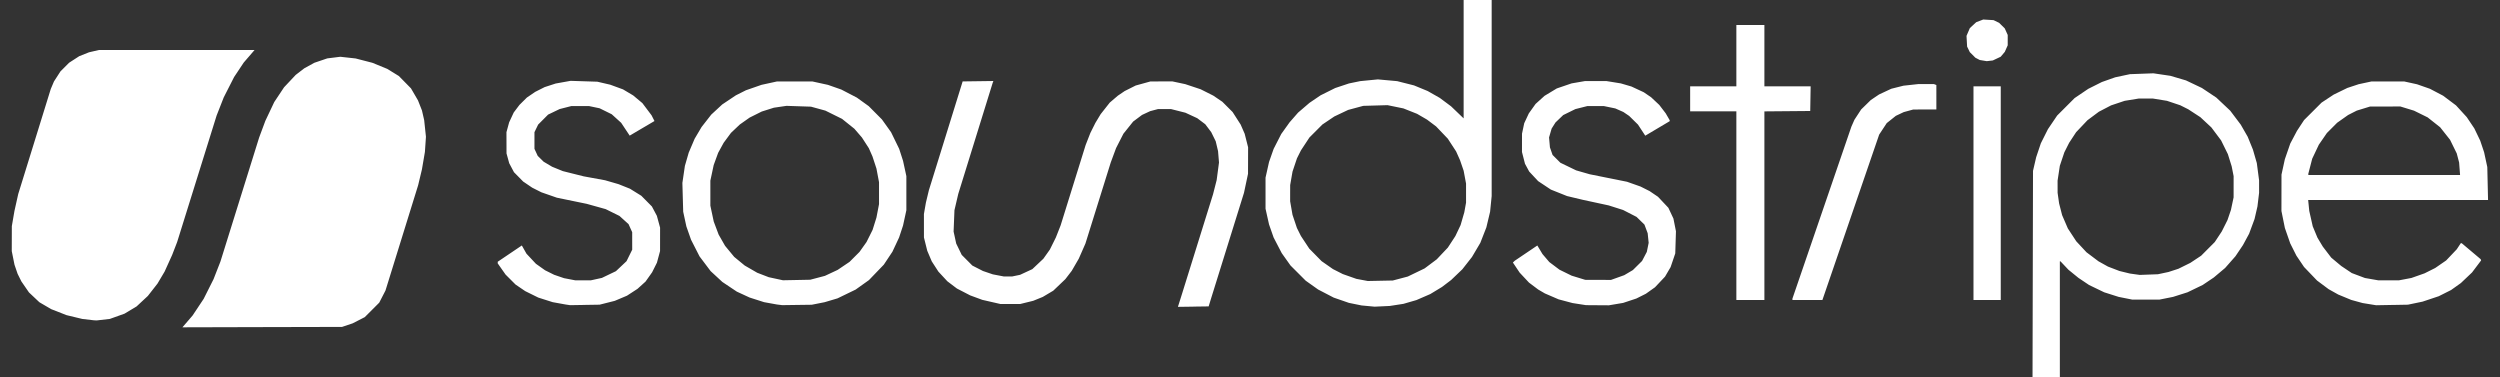
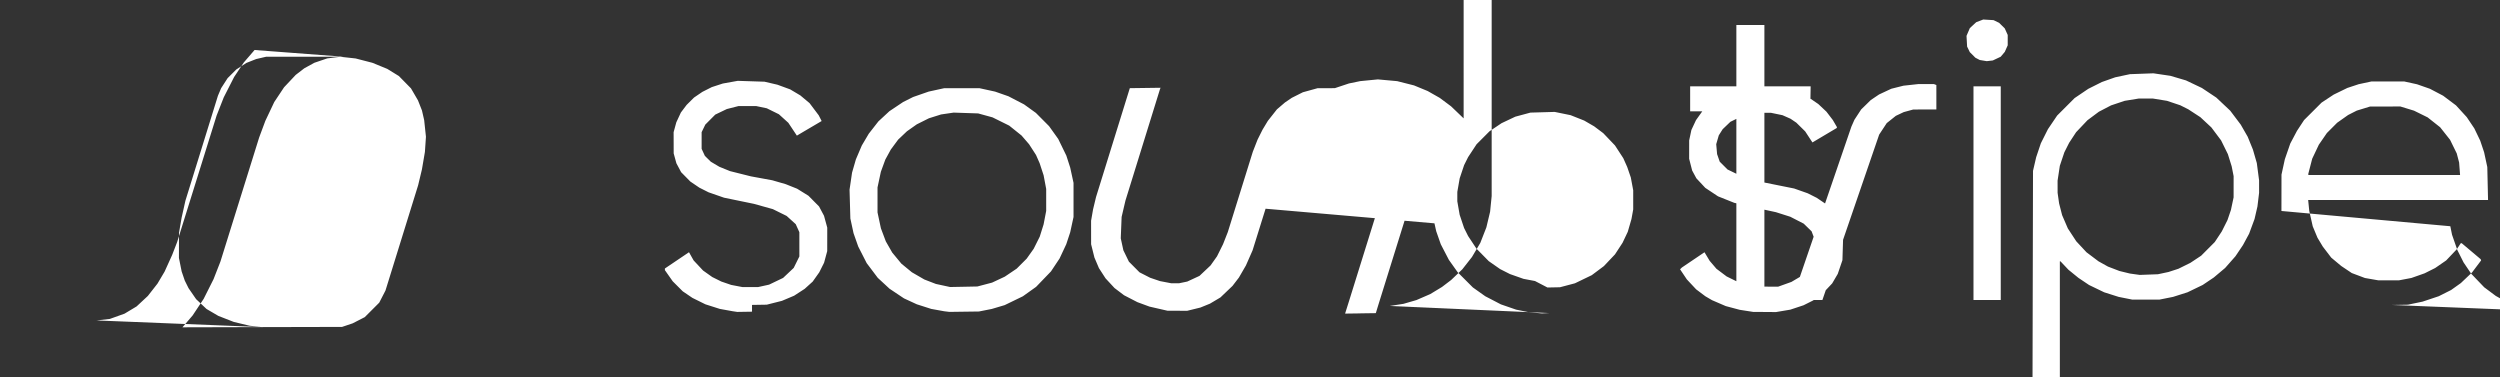
<svg xmlns="http://www.w3.org/2000/svg" id="svg4" version="1.1" viewBox="0 0 3300 498">
  <rect x="0" y="0" width="3300" height="498" fill="#333333" stroke="none" />
  <defs id="defs8" />
-   <path id="path2" d="m 2700.969,498 h -18.031 l 0.321,-136.25 0.321,-136.25 2.086,-9 2.086,-9 3.087,-9.196 3.087,-9.196 4.664,-9.304 4.664,-9.304 6.089,-9 6.089,-9 11.534,-11.534 11.534,-11.534 9,-6.089 9,-6.089 9,-4.511 9,-4.511 8.801,-3.106 8.801,-3.106 9.699,-2.067 9.699,-2.067 15.5,-0.568 15.5,-0.568 11.223,1.655 11.223,1.655 10.277,3.034 10.277,3.034 10.472,4.98 10.472,4.98 9.533,6.346 9.533,6.346 9.175,8.637 9.175,8.637 6.963,9.222 6.963,9.223 4.595,8 4.595,8 3.454,8.5 3.454,8.5 2.56,8.865 2.56,8.865 1.499,11.437 1.499,11.437 v 8.199 8.199 l -1.085,9 -1.085,9 -1.916,8.302 -1.916,8.302 -3.591,9.698 -3.591,9.698 -4.057,7.5 -4.057,7.5 -4.96,7.371 -4.96,7.371 -6.801,7.718 -6.801,7.718 -7.467,6.28 -7.467,6.28 -7.37,4.957 -7.37,4.957 -10,4.826 -10,4.826 -9.536,3.026 -9.536,3.026 -8.964,1.79 -8.964,1.79 h -18 -18 l -8.964,-1.79 -8.964,-1.79 -9.536,-3.026 -9.536,-3.026 -10,-4.822 -10,-4.822 -7,-4.704 -7,-4.703 -6.583,-5.353 -6.583,-5.353 -5.223,-5.523 L 2719.892,345 h -0.443 -0.443 v 76.5 76.5 h -18.031 z M 2836.5,362.444 l 12,-0.445 6.987,-1.497 6.987,-1.497 6.513,-2.12 6.513,-2.119 7.865,-3.883 7.865,-3.883 7.135,-4.73 7.135,-4.73 9,-9.025 9,-9.025 4.627,-6.995 4.627,-6.995 3.764,-7.5 3.764,-7.5 2.283,-6.704 2.283,-6.704 1.756,-8.296 1.756,-8.296 0.01,-14 0.01,-14 -1.272,-6.456 -1.272,-6.456 -2.51,-8.044 -2.51,-8.044 -4.475,-9.088 -4.475,-9.088 -6.422,-8.557 -6.422,-8.557 -7.262,-6.761 -7.262,-6.761 -8,-5.22 -8,-5.22 -5.263,-2.646 -5.263,-2.646 -8.765,-2.936 -8.764,-2.936 -9.473,-1.536 -9.473,-1.536 h -9 -9 l -9.473,1.536 -9.473,1.536 -8.948,2.998 -8.948,2.998 -8.043,4.184 -8.043,4.184 -7.537,5.616 -7.537,5.616 -7.506,7.911 -7.506,7.911 -4.612,7.019 -4.612,7.019 -3.159,6.259 -3.159,6.259 -2.988,8.919 -2.988,8.919 -1.478,9.803 -1.478,9.803 0.014,8 0.014,8 0.995,7 0.995,7 1.992,7.75 1.992,7.75 3.783,8.774 3.783,8.774 5.554,8.476 5.554,8.476 6.738,7.237 6.738,7.237 7.905,5.957 7.905,5.957 6.263,3.493 6.263,3.493 7.606,2.92 7.605,2.92 6.895,1.683 6.894,1.683 6.5,0.904 6.5,0.904 12,-0.445 z m -2490.347,69.333 -105.347,0.277 6.692,-7.777 6.692,-7.777 7.317,-11 7.317,-11 6.526,-13 6.526,-13 4.547,-11.634 4.547,-11.634 25.547,-81.866 25.547,-81.866 4.096,-11 4.096,-11 5.88,-12.416 5.88,-12.416 6.489,-9.747 6.489,-9.747 7.681,-8.165 7.681,-8.165 5.643,-4.342 5.643,-4.342 6.635,-3.647 6.635,-3.647 8.537,-2.904 8.537,-2.904 8.601,-1.069 8.601,-1.069 10.127,1.114 10.127,1.114 11.028,2.85 11.028,2.85 9.836,4.025 9.836,4.025 7.664,4.716 7.664,4.716 8,8.154 8,8.154 4.622,7.929 4.622,7.929 2.618,6.647 2.618,6.647 1.457,6.353 1.457,6.353 1.173,11 1.173,11 -0.682,10 -0.682,10 -1.957,11.5 -1.957,11.5 -2.511,10.5 -2.511,10.5 -21.556,69.5 -21.556,69.5 -4.121,8 -4.121,8 -9.543,9.543 -9.543,9.543 -8,4.107 -8,4.107 -7,2.35 -7,2.35 z M 125.5,422.862 l -2,-0.122 -7.41,-0.859 -7.41,-0.859 -10.408,-2.508 -10.408,-2.508 -10.182,-3.986 -10.182,-3.986 -7.769,-4.553 -7.769,-4.553 -6.863,-6.474 -6.863,-6.474 -4.989,-7.24 -4.989,-7.24 -2.491,-5 -2.491,-5 -2.07,-6.056 -2.07,-6.056 -1.799,-8.944 -1.799,-8.944 0.045,-16.5 0.045,-16.5 1.72,-10 1.72,-10 2.507,-11.211 2.507,-11.211 21.467,-69.289 21.467,-69.289 2.117,-5 2.117,-5 4.278,-6.631 4.278,-6.631 5.716,-5.716 5.716,-5.716 6.702,-4.335 6.702,-4.335 6.429,-2.546 6.429,-2.546 6.5,-1.507 6.5,-1.507 102.767,-0.015 L 336.033,66 l -7.128,8.249 -7.128,8.249 -6.384,9.589 -6.384,9.589 -6.828,13.411 -6.828,13.411 -4.711,12 -4.711,12 -26.057,83.5 -26.057,83.5 -3.282,8.5 -3.282,8.5 -4.983,11 -4.983,11 -4.7,7.93 -4.7,7.93 -6.358,8.142 -6.358,8.142 -7.448,6.928 -7.448,6.928 -7.945,4.772 -7.945,4.772 -9.707,3.469 -9.707,3.469 -8.734,1.001 -8.734,1.001 z m 1449.691,-18.091 -20.191,0.271 0.015,-0.271 0.015,-0.271 2.368,-7.5 2.368,-7.5 20.718,-66.5 20.718,-66.5 2.405,-9.399 2.405,-9.399 1.539,-11.601 1.539,-11.601 -0.624,-7.5 -0.624,-7.5 -1.543,-6.5 -1.543,-6.5 -2.948,-6 -2.948,-6 -3.947,-5.232 -3.947,-5.232 -5.294,-3.997 -5.293,-3.997 -7.819,-3.613 -7.819,-3.613 -9.497,-2.409 -9.497,-2.409 -8.622,0.012 -8.622,0.012 -5.161,1.374 -5.161,1.374 -5.339,2.478 -5.339,2.478 -5.873,4.386 -5.873,4.386 -6.411,8 -6.411,8 -4.855,9.5 -4.855,9.5 -3.517,9.5 -3.517,9.5 -16.706,53.499 -16.706,53.499 -4.4,10.001 -4.401,10.001 -4.636,8 -4.636,8 -4.223,5.5 -4.224,5.5 -7.976,7.615 -7.976,7.615 -6.919,4.11 -6.919,4.11 -6.297,2.559 -6.297,2.559 -8.687,2.135 -8.687,2.135 -13,-0.027 -13,-0.027 -11.923,-2.731 -11.923,-2.731 -7.975,-2.941 -7.975,-2.941 -8.803,-4.547 -8.803,-4.547 -6.298,-4.769 -6.298,-4.769 -5.931,-6.405 -5.931,-6.405 -4.357,-6.732 -4.357,-6.732 -2.976,-6.993 -2.976,-6.993 -2.188,-8.774 -2.188,-8.774 -0.016,-15.5 -0.016,-15.5 1.306,-7.5 1.306,-7.5 1.975,-8.204 1.974,-8.204 22.28,-71.796 22.28,-71.796 20.272,-0.271 20.272,-0.271 -0.468,1.271 -0.468,1.271 -22.694,73.225 -22.694,73.225 -2.523,10.775 -2.523,10.775 -0.563,14.104 -0.563,14.104 1.717,7.896 1.717,7.896 3.652,7.5 3.652,7.5 7.014,7.05 7.014,7.05 7,3.576 7,3.576 6.5,2.214 6.5,2.214 7.338,1.409 7.338,1.409 h 5.363 5.363 l 5.299,-1.105 5.299,-1.105 8.076,-3.748 8.076,-3.748 7.284,-6.871 7.284,-6.871 4.274,-6.025 4.274,-6.025 3.975,-8 3.975,-8 3.148,-8 3.148,-8 16.497,-53 16.497,-53 3.136,-8 3.136,-8 3.283,-6.572 3.282,-6.572 3.501,-5.812 3.501,-5.812 6.002,-7.616 6.002,-7.616 5.324,-4.558 5.324,-4.558 4.5,-3.06 4.5,-3.06 7.297,-3.668 7.297,-3.668 9.703,-2.679 9.703,-2.679 14.5,-0.035 14.5,-0.035 8.5,1.812 8.5,1.812 10.151,3.377 10.151,3.377 8.349,4.196 8.349,4.196 5.974,4.054 5.973,4.054 6.776,6.776 6.776,6.776 5.319,8.285 5.319,8.285 2.658,6.073 2.658,6.073 2.259,8.927 2.259,8.927 -0.058,17.5 -0.058,17.5 -2.652,12.5 -2.652,12.5 -21.651,69.5 -21.652,69.5 -1.682,5.5 -1.682,5.5 -20.191,0.271 z m 249.309,-0.436 -10,0.475 -8.617,-0.812 -8.617,-0.812 -8.356,-1.704 -8.356,-1.704 -10.027,-3.47 -10.027,-3.47 -10.302,-5.357 -10.302,-5.357 -8.181,-5.812 -8.181,-5.812 -10.017,-10.017 -10.017,-10.017 -5.812,-8.181 -5.812,-8.181 -5.349,-10.302 -5.349,-10.302 -3.015,-8.62 -3.015,-8.62 -2.324,-10.38 L 1670.5,275.5 V 255 234.5 l 2.324,-10.38 2.324,-10.38 3.027,-8.62 3.027,-8.62 5.035,-9.835 5.035,-9.835 5.482,-7.665 5.482,-7.665 5.616,-6.42 5.615,-6.42 7.516,-6.443 7.516,-6.443 7.335,-4.975 7.335,-4.975 9.665,-4.815 9.665,-4.815 9.084,-3.022 9.083,-3.022 7.417,-1.532 7.417,-1.532 11.648,-1.137 11.648,-1.137 12.717,1.15 12.717,1.15 11.136,2.815 11.136,2.815 9,3.709 9,3.708 8,4.544 8,4.544 7.473,5.569 7.473,5.569 8.277,7.946 8.277,7.946 V 78.138 L 1932,0 h 18.5 18.5 v 129.394 129.394 l -1.037,10.356 -1.037,10.356 -2.46,10.318 -2.46,10.318 -3.998,10.224 -3.998,10.224 -5.499,9.306 -5.499,9.306 -6.391,8.152 -6.391,8.152 -7.366,7.05 -7.366,7.05 -6.023,4.584 -6.023,4.584 -7.727,4.691 -7.727,4.691 -9.182,3.982 -9.182,3.982 -8.557,2.48 -8.557,2.48 -9.012,1.393 -9.012,1.393 z m -2.5,-33.735 16.5,-0.332 9.888,-2.612 9.888,-2.612 11.112,-5.369 11.112,-5.369 8,-5.99 8,-5.99 7.321,-7.742 7.321,-7.742 4.985,-7.637 4.985,-7.637 3.434,-7.236 3.434,-7.236 2.447,-8.443 2.446,-8.443 1.15,-6.34 1.15,-6.34 v -12.63 -12.63 l -1.585,-8.458 -1.585,-8.458 -2.379,-6.929 -2.379,-6.929 -2.584,-5.788 -2.584,-5.788 -5.49,-8.423 -5.49,-8.423 -7.731,-8.093 -7.732,-8.093 -5.998,-4.509 -5.998,-4.509 -6.569,-3.81 -6.569,-3.81 -9,-3.568 -9,-3.568 -10.5,-2.151 -10.5,-2.151 -16,0.457 -16,0.457 -10,2.692 -10,2.692 -9.086,4.3 -9.086,4.3 -7.914,5.327 -7.914,5.327 -8.546,8.564 -8.546,8.564 -5.593,8.5 -5.593,8.5 -2.635,5.263 -2.635,5.263 -2.929,8.741 -2.929,8.741 -1.548,8.877 -1.548,8.877 V 255 265.738 l 1.548,8.877 1.548,8.877 2.929,8.741 2.929,8.741 2.635,5.263 2.635,5.263 5.517,8.347 5.517,8.347 8.122,8.254 8.122,8.254 7.5,5.241 7.5,5.241 6.5,3.294 6.5,3.294 8.951,3.158 8.951,3.158 7.549,1.423 7.549,1.423 z m -1050,31.91 -19.5,0.313 -3,-0.451 -3,-0.451 -8.464,-1.533 -8.464,-1.533 -9.536,-3.035 -9.536,-3.035 -8.584,-4.243 -8.584,-4.243 -6.389,-4.339 -6.389,-4.339 -6.608,-6.608 -6.608,-6.608 -5.169,-7.36 -5.169,-7.36 0.005,-1.093 0.005,-1.093 15.907,-10.737 15.907,-10.737 3.058,5.418 3.058,5.418 6.233,6.663 6.233,6.663 6.047,4.288 6.047,4.288 6,2.978 6,2.978 6.5,2.23 6.5,2.23 7.338,1.409 7.338,1.409 h 10.465 10.465 l 7.197,-1.584 7.197,-1.584 9.26,-4.443 9.26,-4.443 7,-6.603 7,-6.603 3.74,-7.568 3.74,-7.568 V 318.052 306.5 l -2.393,-5.295 -2.393,-5.295 -6.004,-5.433 -6.004,-5.433 -9.104,-4.495 -9.104,-4.495 -12.5,-3.488 -12.5,-3.488 -19.701,-4.056 -19.701,-4.056 -10.233,-3.562 -10.233,-3.562 -6.066,-3.058 -6.066,-3.058 -5.949,-4.036 -5.949,-4.036 -6.075,-6.165 -6.075,-6.165 -3.142,-5.912 -3.141,-5.912 -1.784,-6.5 -1.784,-6.5 -0.043,-14 -0.043,-14 1.777,-6.5 1.777,-6.5 3.024,-6.486 3.024,-6.486 3.787,-5.014 3.787,-5.014 4.905,-4.862 4.905,-4.862 5.5,-3.751 5.5,-3.751 6.226,-3.139 6.226,-3.139 7.274,-2.367 7.274,-2.367 9.831,-1.763 9.831,-1.763 17.669,0.568 17.669,0.568 8.5,1.975 8.5,1.975 8.443,3.09 8.443,3.09 6.69,3.974 6.69,3.974 6.092,5.091 6.092,5.091 6.06,8.042 6.06,8.042 1.931,3.786 1.931,3.786 -12.716,7.484 -12.716,7.484 -3.637,2.155 -3.637,2.155 -5.633,-8.465 -5.633,-8.465 -6.231,-5.641 -6.231,-5.641 -8,-3.944 -8,-3.944 -7,-1.465 -7,-1.465 -11.59,-0.017 -11.59,-0.017 -7.788,1.992 -7.788,1.992 -7.622,3.662 -7.622,3.662 -6.564,6.596 -6.564,6.596 -2.436,5 -2.436,5 v 11 11 l 2.149,4.649 2.149,4.649 3.916,3.851 3.916,3.851 5.62,3.333 5.62,3.333 7.053,2.87 7.053,2.87 13.762,3.452 13.762,3.452 14.136,2.594 14.136,2.594 8.864,2.568 8.864,2.568 7.5,2.994 7.5,2.994 7.5,4.649 7.5,4.649 7,7.072 7,7.072 3.275,6.153 3.275,6.153 2.13,7.814 2.13,7.814 -0.022,15.5 -0.022,15.5 -2.065,7.644 -2.065,7.644 -3.186,6.356 -3.186,6.356 -4.339,6.118 -4.339,6.118 -5.294,4.79 -5.294,4.79 -6.946,4.517 -6.946,4.517 -8.054,3.399 -8.054,3.399 -10,2.524 -10,2.524 -19.5,0.313 z m 280,0.015 -19.5,0.267 -3.5,-0.431 -3.5,-0.431 -8.464,-1.537 -8.464,-1.537 -9.536,-3.053 -9.536,-3.053 -8.439,-3.897 -8.439,-3.897 -9.561,-6.389 -9.561,-6.389 -7.743,-7.165 -7.743,-7.165 -7.309,-9.703 -7.309,-9.703 -5.596,-10.97 -5.596,-10.97 -3.092,-8.801 -3.092,-8.801 -2.092,-9.699 -2.092,-9.699 -0.538,-19 -0.538,-19 1.656,-11.265 1.656,-11.265 2.524,-8.735 2.524,-8.735 3.909,-9.17 3.909,-9.17 4.588,-7.76 4.588,-7.76 6.374,-8.163 6.374,-8.163 7.258,-6.72 7.258,-6.72 8.999,-6.019 8.999,-6.019 6.637,-3.342 6.637,-3.342 10.276,-3.577 10.276,-3.577 10.148,-2.217 10.148,-2.217 h 23.5 23.5 l 10.188,2.226 10.188,2.226 8.812,3.083 8.812,3.083 10.302,5.349 10.302,5.349 7.81,5.623 7.81,5.623 8.698,8.743 8.698,8.743 6.043,8.445 6.043,8.445 5.358,11 5.358,11 2.557,7.935 2.558,7.935 2.187,10.065 2.187,10.065 v 22.5 22.5 l -2.195,10.104 -2.195,10.104 -2.611,7.896 -2.611,7.896 -4.408,9.4 -4.408,9.4 -5.668,8.518 -5.668,8.518 -9.808,10.183 -9.808,10.183 -8.767,6.255 -8.767,6.255 -12,5.816 -12,5.816 -8.5,2.526 -8.5,2.526 -8.5,1.681 -8.5,1.681 z m -0.5,-32.913 18,-0.365 9.706,-2.555 9.706,-2.555 8.377,-3.926 8.377,-3.926 7.867,-5.308 7.867,-5.308 6.577,-6.585 6.577,-6.585 4.62,-6.5 4.62,-6.5 4.001,-8 4.001,-8 2.547,-8.126 2.547,-8.126 1.708,-8.874 1.708,-8.874 v -14.5 -14.5 l -1.694,-9 -1.694,-9 -2.623,-7.998 -2.623,-7.998 -2.4,-5.427 -2.4,-5.427 -4.566,-7.075 -4.566,-7.075 -4.993,-5.779 -4.993,-5.779 -8.126,-6.511 -8.126,-6.511 -11,-5.444 -11,-5.444 -9.5,-2.61 -9.5,-2.61 -16.165,-0.534 -16.165,-0.534 -8.312,1.215 -8.312,1.215 -8.024,2.531 -8.024,2.531 -8,3.997 -8,3.997 -6.5,4.586 -6.5,4.586 -5.812,5.51 -5.812,5.51 -4.832,6.539 -4.832,6.539 -3.632,6.631 -3.632,6.631 -2.944,8.066 -2.944,8.066 -2.195,10.302 -2.195,10.302 v 16.5 16.5 l 2.23,10.474 2.23,10.474 3.246,8.642 3.246,8.642 4.227,7.384 4.227,7.384 6.023,7.295 6.023,7.295 6.937,5.705 6.937,5.705 8.253,4.774 8.253,4.774 7.608,2.934 7.608,2.934 9.392,2.031 9.392,2.031 z m 1057.074,33.291 -15.074,-0.097 -8.842,-1.375 -8.842,-1.375 -9.223,-2.455 -9.223,-2.455 -9.07,-3.91 -9.07,-3.91 -4.42,-2.591 -4.421,-2.591 -6.076,-4.567 -6.076,-4.567 -6.131,-6.555 -6.131,-6.555 -4.478,-6.675 -4.478,-6.675 1.24,-1.194 1.24,-1.194 14.884,-10.051 14.884,-10.051 3.409,5.662 3.409,5.662 4.483,5.247 4.483,5.247 6.724,5.059 6.724,5.059 8.032,3.943 8.032,3.943 8.968,2.749 8.968,2.749 17,0.059 17,0.059 8.761,-3.135 8.761,-3.135 5.686,-3.365 5.686,-3.365 6.053,-6 6.053,-6 3.149,-6 3.149,-6 1.217,-5.967 1.217,-5.967 -0.649,-6.334 -0.649,-6.334 -2.131,-5.696 -2.131,-5.696 -5.21,-5.087 -5.211,-5.087 -8.875,-4.56 -8.875,-4.56 -9.5,-3.021 -9.5,-3.021 -17,-3.673 -17,-3.673 -10.5,-2.508 -10.5,-2.508 -10.693,-4.273 -10.693,-4.273 -8.411,-5.596 -8.411,-5.596 -5.896,-6.324 -5.896,-6.324 -2.772,-5.135 -2.772,-5.135 -1.978,-7.734 -1.978,-7.734 0.017,-12.09 0.017,-12.09 1.464,-6.912 1.464,-6.912 3.033,-6.481 3.033,-6.481 4.459,-6.249 4.459,-6.249 5.929,-5.358 5.928,-5.358 8.085,-4.88 8.085,-4.88 9.762,-3.332 9.762,-3.332 8.881,-1.539 8.881,-1.539 14.119,0.004 14.119,0.004 9.5,1.535 9.5,1.535 7,2.056 7,2.056 8.173,3.805 8.173,3.805 4.827,3.303 4.827,3.303 5.374,5.048 5.374,5.048 4.212,5.5 4.212,5.5 2.664,4.588 2.664,4.588 v 0.633 0.633 l -16.125,9.572 -16.125,9.572 -0.199,-0.292 -0.199,-0.292 -4.591,-7 -4.591,-7 -5.835,-5.746 -5.835,-5.746 -3.83,-2.594 -3.83,-2.594 -5.302,-2.345 -5.302,-2.345 -7.576,-1.565 -7.576,-1.565 h -10.882 -10.882 l -7.91,1.994 -7.91,1.994 -8.031,3.946 -8.031,3.946 -5.097,4.887 -5.096,4.887 -2.559,4.054 -2.559,4.054 -1.691,5.817 -1.691,5.817 0.575,6.552 0.575,6.552 1.73,4.992 1.73,4.992 5.162,5.162 5.162,5.162 10.412,5.04 10.412,5.04 9,2.579 9,2.579 24.554,4.936 24.554,4.936 8.946,3.155 8.946,3.155 6,3.023 6,3.023 5.511,3.738 5.511,3.738 6.856,7.268 6.856,7.268 3.335,7.107 3.335,7.107 1.667,8.394 1.667,8.394 -0.456,14.606 -0.456,14.606 -3.077,9.049 -3.077,9.049 -3.684,6.286 -3.684,6.286 -6.627,7.025 -6.627,7.025 -6.025,4.272 -6.025,4.272 -6.277,3.146 -6.277,3.146 -8.723,2.886 -8.723,2.886 -9.426,1.586 -9.426,1.586 -15.074,-0.097 z m 1048.926,-0.361 -21,0.383 -8.9,-1.443 -8.9,-1.443 -7.495,-2.056 -7.495,-2.056 -8.604,-3.558 -8.604,-3.558 -6.37,-3.558 -6.37,-3.558 -7.63,-5.691 -7.63,-5.691 -8.57,-8.935 -8.57,-8.935 -5.047,-7.479 -5.047,-7.479 -4.061,-8.076 -4.061,-8.076 -3.546,-10.188 -3.546,-10.188 -2.276,-11.228 L 3011.5,278.5 l 0.035,-24 0.035,-24 2.213,-10.148 2.213,-10.148 3.58,-10.352 3.58,-10.352 4.429,-8.376 4.429,-8.376 4.688,-7.124 4.688,-7.124 11.555,-11.533 11.555,-11.533 8,-5.281 8,-5.281 9,-4.384 9,-4.384 7.5,-2.481 7.5,-2.481 8.5,-1.821 8.5,-1.821 21.5,0.003 21.5,0.003 8.5,1.864 8.5,1.864 8.5,2.975 8.5,2.975 8.704,4.561 8.704,4.561 8.529,6.401 8.529,6.401 7.073,7.732 7.073,7.732 5.009,7.463 5.009,7.463 3.891,8.099 3.891,8.099 2.563,7.635 2.563,7.635 2.105,9.766 2.105,9.766 0.497,21.75 0.497,21.75 h -118.722 -118.722 l 0.724,7.21 0.724,7.21 2.297,10.166 2.297,10.166 3.125,7.506 3.125,7.506 3.522,5.867 3.522,5.867 5.565,7.283 5.565,7.283 6.618,5.527 6.619,5.527 6.965,4.659 6.965,4.659 8.662,3.253 8.662,3.253 8.754,1.527 8.754,1.527 h 13.758 13.759 l 8.174,-1.551 8.174,-1.551 8.686,-3.064 8.686,-3.064 7,-3.512 7,-3.512 7.225,-4.981 7.225,-4.981 6.985,-7.353 6.984,-7.353 2.673,-4.039 2.673,-4.039 0.617,0.011 0.617,0.011 12.5,10.531 12.5,10.531 0.294,0.838 0.293,0.838 -5.969,7.921 -5.969,7.921 -7.373,7.004 -7.373,7.004 -6.452,4.592 -6.452,4.592 -8.136,4.093 -8.136,4.093 -10.712,3.585 -10.712,3.585 -9.651,2.005 -9.651,2.005 -21,0.383 z M 3147.148,231 h 100.149 l -0.629,-8.25 -0.629,-8.25 -1.573,-6 -1.573,-6 -4.42,-9 -4.42,-9 -6.527,-8.249 -6.527,-8.249 -8.249,-6.527 -8.249,-6.527 -9,-4.436 -9,-4.436 -9,-2.752 -9,-2.752 -20,0.023 -20,0.023 -8.797,2.7 -8.797,2.7 -5.703,2.9 -5.703,2.9 -7.222,5.097 -7.222,5.097 -6.778,6.792 -6.778,6.792 -5.321,7.718 -5.321,7.718 -4.37,9.234 -4.37,9.234 -2.558,9.859 -2.558,9.859 v 0.891 0.891 h 100.148 z M 2310.5,396 H 2292 V 271.5 147 H 2261.5 2231 V 130.5 114 h 30.5 30.5 V 73.5 33 h 18.5 18.5 V 73.5 114 h 30.525 30.525 l -0.275,16.25 -0.275,16.25 -30.25,0.265 -30.25,0.265 V 271.515 396 Z m 75.287,0 H 2366 v -0.911 -0.911 l 38.927,-113.531 38.927,-113.531 2,-4.52 2,-4.52 4.433,-6.788 4.433,-6.788 6.391,-6.245 6.391,-6.245 5.437,-3.658 5.437,-3.658 8.063,-3.77 8.063,-3.77 8,-2.014 8,-2.014 9.711,-1.063 9.711,-1.063 h 10.458 10.458 l 1.582,0.607 1.582,0.607 V 128.357 144.5 l -15.25,0.024 -15.25,0.024 -6.29,1.715 -6.29,1.715 -5.21,2.467 -5.21,2.467 -6,4.797 -6,4.797 -5,7.593 -5,7.593 -37.463,109.153 L 2405.573,396 Z M 2623,396 h -18 V 255 114 h 18 18 v 141 141 z m 3.5,-315.727 -4,0.461 -4.597,-0.762 -4.597,-0.762 -2.903,-1.509 -2.903,-1.509 -3.684,-3.696 -3.684,-3.696 -1.775,-3.65 -1.775,-3.65 -0.393,-7.08 -0.393,-7.08 2.214,-5.147 2.214,-5.147 4.195,-3.867 4.195,-3.867 4.639,-1.772 4.639,-1.772 6.803,0.414 6.803,0.414 3.65,1.768 3.65,1.768 3.736,3.684 3.736,3.684 1.953,4.344 1.953,4.344 V 53 59.813 l -1.93,4.344 -1.93,4.344 -2.704,3.199 -2.704,3.199 -5.204,2.457 -5.204,2.457 z" style="fill: #FFF;" />
+   <path id="path2" d="m 2700.969,498 h -18.031 l 0.321,-136.25 0.321,-136.25 2.086,-9 2.086,-9 3.087,-9.196 3.087,-9.196 4.664,-9.304 4.664,-9.304 6.089,-9 6.089,-9 11.534,-11.534 11.534,-11.534 9,-6.089 9,-6.089 9,-4.511 9,-4.511 8.801,-3.106 8.801,-3.106 9.699,-2.067 9.699,-2.067 15.5,-0.568 15.5,-0.568 11.223,1.655 11.223,1.655 10.277,3.034 10.277,3.034 10.472,4.98 10.472,4.98 9.533,6.346 9.533,6.346 9.175,8.637 9.175,8.637 6.963,9.222 6.963,9.223 4.595,8 4.595,8 3.454,8.5 3.454,8.5 2.56,8.865 2.56,8.865 1.499,11.437 1.499,11.437 v 8.199 8.199 l -1.085,9 -1.085,9 -1.916,8.302 -1.916,8.302 -3.591,9.698 -3.591,9.698 -4.057,7.5 -4.057,7.5 -4.96,7.371 -4.96,7.371 -6.801,7.718 -6.801,7.718 -7.467,6.28 -7.467,6.28 -7.37,4.957 -7.37,4.957 -10,4.826 -10,4.826 -9.536,3.026 -9.536,3.026 -8.964,1.79 -8.964,1.79 h -18 -18 l -8.964,-1.79 -8.964,-1.79 -9.536,-3.026 -9.536,-3.026 -10,-4.822 -10,-4.822 -7,-4.704 -7,-4.703 -6.583,-5.353 -6.583,-5.353 -5.223,-5.523 L 2719.892,345 h -0.443 -0.443 v 76.5 76.5 h -18.031 z M 2836.5,362.444 l 12,-0.445 6.987,-1.497 6.987,-1.497 6.513,-2.12 6.513,-2.119 7.865,-3.883 7.865,-3.883 7.135,-4.73 7.135,-4.73 9,-9.025 9,-9.025 4.627,-6.995 4.627,-6.995 3.764,-7.5 3.764,-7.5 2.283,-6.704 2.283,-6.704 1.756,-8.296 1.756,-8.296 0.01,-14 0.01,-14 -1.272,-6.456 -1.272,-6.456 -2.51,-8.044 -2.51,-8.044 -4.475,-9.088 -4.475,-9.088 -6.422,-8.557 -6.422,-8.557 -7.262,-6.761 -7.262,-6.761 -8,-5.22 -8,-5.22 -5.263,-2.646 -5.263,-2.646 -8.765,-2.936 -8.764,-2.936 -9.473,-1.536 -9.473,-1.536 h -9 -9 l -9.473,1.536 -9.473,1.536 -8.948,2.998 -8.948,2.998 -8.043,4.184 -8.043,4.184 -7.537,5.616 -7.537,5.616 -7.506,7.911 -7.506,7.911 -4.612,7.019 -4.612,7.019 -3.159,6.259 -3.159,6.259 -2.988,8.919 -2.988,8.919 -1.478,9.803 -1.478,9.803 0.014,8 0.014,8 0.995,7 0.995,7 1.992,7.75 1.992,7.75 3.783,8.774 3.783,8.774 5.554,8.476 5.554,8.476 6.738,7.237 6.738,7.237 7.905,5.957 7.905,5.957 6.263,3.493 6.263,3.493 7.606,2.92 7.605,2.92 6.895,1.683 6.894,1.683 6.5,0.904 6.5,0.904 12,-0.445 z m -2490.347,69.333 -105.347,0.277 6.692,-7.777 6.692,-7.777 7.317,-11 7.317,-11 6.526,-13 6.526,-13 4.547,-11.634 4.547,-11.634 25.547,-81.866 25.547,-81.866 4.096,-11 4.096,-11 5.88,-12.416 5.88,-12.416 6.489,-9.747 6.489,-9.747 7.681,-8.165 7.681,-8.165 5.643,-4.342 5.643,-4.342 6.635,-3.647 6.635,-3.647 8.537,-2.904 8.537,-2.904 8.601,-1.069 8.601,-1.069 10.127,1.114 10.127,1.114 11.028,2.85 11.028,2.85 9.836,4.025 9.836,4.025 7.664,4.716 7.664,4.716 8,8.154 8,8.154 4.622,7.929 4.622,7.929 2.618,6.647 2.618,6.647 1.457,6.353 1.457,6.353 1.173,11 1.173,11 -0.682,10 -0.682,10 -1.957,11.5 -1.957,11.5 -2.511,10.5 -2.511,10.5 -21.556,69.5 -21.556,69.5 -4.121,8 -4.121,8 -9.543,9.543 -9.543,9.543 -8,4.107 -8,4.107 -7,2.35 -7,2.35 z l -2,-0.122 -7.41,-0.859 -7.41,-0.859 -10.408,-2.508 -10.408,-2.508 -10.182,-3.986 -10.182,-3.986 -7.769,-4.553 -7.769,-4.553 -6.863,-6.474 -6.863,-6.474 -4.989,-7.24 -4.989,-7.24 -2.491,-5 -2.491,-5 -2.07,-6.056 -2.07,-6.056 -1.799,-8.944 -1.799,-8.944 0.045,-16.5 0.045,-16.5 1.72,-10 1.72,-10 2.507,-11.211 2.507,-11.211 21.467,-69.289 21.467,-69.289 2.117,-5 2.117,-5 4.278,-6.631 4.278,-6.631 5.716,-5.716 5.716,-5.716 6.702,-4.335 6.702,-4.335 6.429,-2.546 6.429,-2.546 6.5,-1.507 6.5,-1.507 102.767,-0.015 L 336.033,66 l -7.128,8.249 -7.128,8.249 -6.384,9.589 -6.384,9.589 -6.828,13.411 -6.828,13.411 -4.711,12 -4.711,12 -26.057,83.5 -26.057,83.5 -3.282,8.5 -3.282,8.5 -4.983,11 -4.983,11 -4.7,7.93 -4.7,7.93 -6.358,8.142 -6.358,8.142 -7.448,6.928 -7.448,6.928 -7.945,4.772 -7.945,4.772 -9.707,3.469 -9.707,3.469 -8.734,1.001 -8.734,1.001 z m 1449.691,-18.091 -20.191,0.271 0.015,-0.271 0.015,-0.271 2.368,-7.5 2.368,-7.5 20.718,-66.5 20.718,-66.5 2.405,-9.399 2.405,-9.399 1.539,-11.601 1.539,-11.601 -0.624,-7.5 -0.624,-7.5 -1.543,-6.5 -1.543,-6.5 -2.948,-6 -2.948,-6 -3.947,-5.232 -3.947,-5.232 -5.294,-3.997 -5.293,-3.997 -7.819,-3.613 -7.819,-3.613 -9.497,-2.409 -9.497,-2.409 -8.622,0.012 -8.622,0.012 -5.161,1.374 -5.161,1.374 -5.339,2.478 -5.339,2.478 -5.873,4.386 -5.873,4.386 -6.411,8 -6.411,8 -4.855,9.5 -4.855,9.5 -3.517,9.5 -3.517,9.5 -16.706,53.499 -16.706,53.499 -4.4,10.001 -4.401,10.001 -4.636,8 -4.636,8 -4.223,5.5 -4.224,5.5 -7.976,7.615 -7.976,7.615 -6.919,4.11 -6.919,4.11 -6.297,2.559 -6.297,2.559 -8.687,2.135 -8.687,2.135 -13,-0.027 -13,-0.027 -11.923,-2.731 -11.923,-2.731 -7.975,-2.941 -7.975,-2.941 -8.803,-4.547 -8.803,-4.547 -6.298,-4.769 -6.298,-4.769 -5.931,-6.405 -5.931,-6.405 -4.357,-6.732 -4.357,-6.732 -2.976,-6.993 -2.976,-6.993 -2.188,-8.774 -2.188,-8.774 -0.016,-15.5 -0.016,-15.5 1.306,-7.5 1.306,-7.5 1.975,-8.204 1.974,-8.204 22.28,-71.796 22.28,-71.796 20.272,-0.271 20.272,-0.271 -0.468,1.271 -0.468,1.271 -22.694,73.225 -22.694,73.225 -2.523,10.775 -2.523,10.775 -0.563,14.104 -0.563,14.104 1.717,7.896 1.717,7.896 3.652,7.5 3.652,7.5 7.014,7.05 7.014,7.05 7,3.576 7,3.576 6.5,2.214 6.5,2.214 7.338,1.409 7.338,1.409 h 5.363 5.363 l 5.299,-1.105 5.299,-1.105 8.076,-3.748 8.076,-3.748 7.284,-6.871 7.284,-6.871 4.274,-6.025 4.274,-6.025 3.975,-8 3.975,-8 3.148,-8 3.148,-8 16.497,-53 16.497,-53 3.136,-8 3.136,-8 3.283,-6.572 3.282,-6.572 3.501,-5.812 3.501,-5.812 6.002,-7.616 6.002,-7.616 5.324,-4.558 5.324,-4.558 4.5,-3.06 4.5,-3.06 7.297,-3.668 7.297,-3.668 9.703,-2.679 9.703,-2.679 14.5,-0.035 14.5,-0.035 8.5,1.812 8.5,1.812 10.151,3.377 10.151,3.377 8.349,4.196 8.349,4.196 5.974,4.054 5.973,4.054 6.776,6.776 6.776,6.776 5.319,8.285 5.319,8.285 2.658,6.073 2.658,6.073 2.259,8.927 2.259,8.927 -0.058,17.5 -0.058,17.5 -2.652,12.5 -2.652,12.5 -21.651,69.5 -21.652,69.5 -1.682,5.5 -1.682,5.5 -20.191,0.271 z m 249.309,-0.436 -10,0.475 -8.617,-0.812 -8.617,-0.812 -8.356,-1.704 -8.356,-1.704 -10.027,-3.47 -10.027,-3.47 -10.302,-5.357 -10.302,-5.357 -8.181,-5.812 -8.181,-5.812 -10.017,-10.017 -10.017,-10.017 -5.812,-8.181 -5.812,-8.181 -5.349,-10.302 -5.349,-10.302 -3.015,-8.62 -3.015,-8.62 -2.324,-10.38 L 1670.5,275.5 V 255 234.5 l 2.324,-10.38 2.324,-10.38 3.027,-8.62 3.027,-8.62 5.035,-9.835 5.035,-9.835 5.482,-7.665 5.482,-7.665 5.616,-6.42 5.615,-6.42 7.516,-6.443 7.516,-6.443 7.335,-4.975 7.335,-4.975 9.665,-4.815 9.665,-4.815 9.084,-3.022 9.083,-3.022 7.417,-1.532 7.417,-1.532 11.648,-1.137 11.648,-1.137 12.717,1.15 12.717,1.15 11.136,2.815 11.136,2.815 9,3.709 9,3.708 8,4.544 8,4.544 7.473,5.569 7.473,5.569 8.277,7.946 8.277,7.946 V 78.138 L 1932,0 h 18.5 18.5 v 129.394 129.394 l -1.037,10.356 -1.037,10.356 -2.46,10.318 -2.46,10.318 -3.998,10.224 -3.998,10.224 -5.499,9.306 -5.499,9.306 -6.391,8.152 -6.391,8.152 -7.366,7.05 -7.366,7.05 -6.023,4.584 -6.023,4.584 -7.727,4.691 -7.727,4.691 -9.182,3.982 -9.182,3.982 -8.557,2.48 -8.557,2.48 -9.012,1.393 -9.012,1.393 z m -2.5,-33.735 16.5,-0.332 9.888,-2.612 9.888,-2.612 11.112,-5.369 11.112,-5.369 8,-5.99 8,-5.99 7.321,-7.742 7.321,-7.742 4.985,-7.637 4.985,-7.637 3.434,-7.236 3.434,-7.236 2.447,-8.443 2.446,-8.443 1.15,-6.34 1.15,-6.34 v -12.63 -12.63 l -1.585,-8.458 -1.585,-8.458 -2.379,-6.929 -2.379,-6.929 -2.584,-5.788 -2.584,-5.788 -5.49,-8.423 -5.49,-8.423 -7.731,-8.093 -7.732,-8.093 -5.998,-4.509 -5.998,-4.509 -6.569,-3.81 -6.569,-3.81 -9,-3.568 -9,-3.568 -10.5,-2.151 -10.5,-2.151 -16,0.457 -16,0.457 -10,2.692 -10,2.692 -9.086,4.3 -9.086,4.3 -7.914,5.327 -7.914,5.327 -8.546,8.564 -8.546,8.564 -5.593,8.5 -5.593,8.5 -2.635,5.263 -2.635,5.263 -2.929,8.741 -2.929,8.741 -1.548,8.877 -1.548,8.877 V 255 265.738 l 1.548,8.877 1.548,8.877 2.929,8.741 2.929,8.741 2.635,5.263 2.635,5.263 5.517,8.347 5.517,8.347 8.122,8.254 8.122,8.254 7.5,5.241 7.5,5.241 6.5,3.294 6.5,3.294 8.951,3.158 8.951,3.158 7.549,1.423 7.549,1.423 z m -1050,31.91 -19.5,0.313 -3,-0.451 -3,-0.451 -8.464,-1.533 -8.464,-1.533 -9.536,-3.035 -9.536,-3.035 -8.584,-4.243 -8.584,-4.243 -6.389,-4.339 -6.389,-4.339 -6.608,-6.608 -6.608,-6.608 -5.169,-7.36 -5.169,-7.36 0.005,-1.093 0.005,-1.093 15.907,-10.737 15.907,-10.737 3.058,5.418 3.058,5.418 6.233,6.663 6.233,6.663 6.047,4.288 6.047,4.288 6,2.978 6,2.978 6.5,2.23 6.5,2.23 7.338,1.409 7.338,1.409 h 10.465 10.465 l 7.197,-1.584 7.197,-1.584 9.26,-4.443 9.26,-4.443 7,-6.603 7,-6.603 3.74,-7.568 3.74,-7.568 V 318.052 306.5 l -2.393,-5.295 -2.393,-5.295 -6.004,-5.433 -6.004,-5.433 -9.104,-4.495 -9.104,-4.495 -12.5,-3.488 -12.5,-3.488 -19.701,-4.056 -19.701,-4.056 -10.233,-3.562 -10.233,-3.562 -6.066,-3.058 -6.066,-3.058 -5.949,-4.036 -5.949,-4.036 -6.075,-6.165 -6.075,-6.165 -3.142,-5.912 -3.141,-5.912 -1.784,-6.5 -1.784,-6.5 -0.043,-14 -0.043,-14 1.777,-6.5 1.777,-6.5 3.024,-6.486 3.024,-6.486 3.787,-5.014 3.787,-5.014 4.905,-4.862 4.905,-4.862 5.5,-3.751 5.5,-3.751 6.226,-3.139 6.226,-3.139 7.274,-2.367 7.274,-2.367 9.831,-1.763 9.831,-1.763 17.669,0.568 17.669,0.568 8.5,1.975 8.5,1.975 8.443,3.09 8.443,3.09 6.69,3.974 6.69,3.974 6.092,5.091 6.092,5.091 6.06,8.042 6.06,8.042 1.931,3.786 1.931,3.786 -12.716,7.484 -12.716,7.484 -3.637,2.155 -3.637,2.155 -5.633,-8.465 -5.633,-8.465 -6.231,-5.641 -6.231,-5.641 -8,-3.944 -8,-3.944 -7,-1.465 -7,-1.465 -11.59,-0.017 -11.59,-0.017 -7.788,1.992 -7.788,1.992 -7.622,3.662 -7.622,3.662 -6.564,6.596 -6.564,6.596 -2.436,5 -2.436,5 v 11 11 l 2.149,4.649 2.149,4.649 3.916,3.851 3.916,3.851 5.62,3.333 5.62,3.333 7.053,2.87 7.053,2.87 13.762,3.452 13.762,3.452 14.136,2.594 14.136,2.594 8.864,2.568 8.864,2.568 7.5,2.994 7.5,2.994 7.5,4.649 7.5,4.649 7,7.072 7,7.072 3.275,6.153 3.275,6.153 2.13,7.814 2.13,7.814 -0.022,15.5 -0.022,15.5 -2.065,7.644 -2.065,7.644 -3.186,6.356 -3.186,6.356 -4.339,6.118 -4.339,6.118 -5.294,4.79 -5.294,4.79 -6.946,4.517 -6.946,4.517 -8.054,3.399 -8.054,3.399 -10,2.524 -10,2.524 -19.5,0.313 z m 280,0.015 -19.5,0.267 -3.5,-0.431 -3.5,-0.431 -8.464,-1.537 -8.464,-1.537 -9.536,-3.053 -9.536,-3.053 -8.439,-3.897 -8.439,-3.897 -9.561,-6.389 -9.561,-6.389 -7.743,-7.165 -7.743,-7.165 -7.309,-9.703 -7.309,-9.703 -5.596,-10.97 -5.596,-10.97 -3.092,-8.801 -3.092,-8.801 -2.092,-9.699 -2.092,-9.699 -0.538,-19 -0.538,-19 1.656,-11.265 1.656,-11.265 2.524,-8.735 2.524,-8.735 3.909,-9.17 3.909,-9.17 4.588,-7.76 4.588,-7.76 6.374,-8.163 6.374,-8.163 7.258,-6.72 7.258,-6.72 8.999,-6.019 8.999,-6.019 6.637,-3.342 6.637,-3.342 10.276,-3.577 10.276,-3.577 10.148,-2.217 10.148,-2.217 h 23.5 23.5 l 10.188,2.226 10.188,2.226 8.812,3.083 8.812,3.083 10.302,5.349 10.302,5.349 7.81,5.623 7.81,5.623 8.698,8.743 8.698,8.743 6.043,8.445 6.043,8.445 5.358,11 5.358,11 2.557,7.935 2.558,7.935 2.187,10.065 2.187,10.065 v 22.5 22.5 l -2.195,10.104 -2.195,10.104 -2.611,7.896 -2.611,7.896 -4.408,9.4 -4.408,9.4 -5.668,8.518 -5.668,8.518 -9.808,10.183 -9.808,10.183 -8.767,6.255 -8.767,6.255 -12,5.816 -12,5.816 -8.5,2.526 -8.5,2.526 -8.5,1.681 -8.5,1.681 z m -0.5,-32.913 18,-0.365 9.706,-2.555 9.706,-2.555 8.377,-3.926 8.377,-3.926 7.867,-5.308 7.867,-5.308 6.577,-6.585 6.577,-6.585 4.62,-6.5 4.62,-6.5 4.001,-8 4.001,-8 2.547,-8.126 2.547,-8.126 1.708,-8.874 1.708,-8.874 v -14.5 -14.5 l -1.694,-9 -1.694,-9 -2.623,-7.998 -2.623,-7.998 -2.4,-5.427 -2.4,-5.427 -4.566,-7.075 -4.566,-7.075 -4.993,-5.779 -4.993,-5.779 -8.126,-6.511 -8.126,-6.511 -11,-5.444 -11,-5.444 -9.5,-2.61 -9.5,-2.61 -16.165,-0.534 -16.165,-0.534 -8.312,1.215 -8.312,1.215 -8.024,2.531 -8.024,2.531 -8,3.997 -8,3.997 -6.5,4.586 -6.5,4.586 -5.812,5.51 -5.812,5.51 -4.832,6.539 -4.832,6.539 -3.632,6.631 -3.632,6.631 -2.944,8.066 -2.944,8.066 -2.195,10.302 -2.195,10.302 v 16.5 16.5 l 2.23,10.474 2.23,10.474 3.246,8.642 3.246,8.642 4.227,7.384 4.227,7.384 6.023,7.295 6.023,7.295 6.937,5.705 6.937,5.705 8.253,4.774 8.253,4.774 7.608,2.934 7.608,2.934 9.392,2.031 9.392,2.031 z m 1057.074,33.291 -15.074,-0.097 -8.842,-1.375 -8.842,-1.375 -9.223,-2.455 -9.223,-2.455 -9.07,-3.91 -9.07,-3.91 -4.42,-2.591 -4.421,-2.591 -6.076,-4.567 -6.076,-4.567 -6.131,-6.555 -6.131,-6.555 -4.478,-6.675 -4.478,-6.675 1.24,-1.194 1.24,-1.194 14.884,-10.051 14.884,-10.051 3.409,5.662 3.409,5.662 4.483,5.247 4.483,5.247 6.724,5.059 6.724,5.059 8.032,3.943 8.032,3.943 8.968,2.749 8.968,2.749 17,0.059 17,0.059 8.761,-3.135 8.761,-3.135 5.686,-3.365 5.686,-3.365 6.053,-6 6.053,-6 3.149,-6 3.149,-6 1.217,-5.967 1.217,-5.967 -0.649,-6.334 -0.649,-6.334 -2.131,-5.696 -2.131,-5.696 -5.21,-5.087 -5.211,-5.087 -8.875,-4.56 -8.875,-4.56 -9.5,-3.021 -9.5,-3.021 -17,-3.673 -17,-3.673 -10.5,-2.508 -10.5,-2.508 -10.693,-4.273 -10.693,-4.273 -8.411,-5.596 -8.411,-5.596 -5.896,-6.324 -5.896,-6.324 -2.772,-5.135 -2.772,-5.135 -1.978,-7.734 -1.978,-7.734 0.017,-12.09 0.017,-12.09 1.464,-6.912 1.464,-6.912 3.033,-6.481 3.033,-6.481 4.459,-6.249 4.459,-6.249 5.929,-5.358 5.928,-5.358 8.085,-4.88 8.085,-4.88 9.762,-3.332 9.762,-3.332 8.881,-1.539 8.881,-1.539 14.119,0.004 14.119,0.004 9.5,1.535 9.5,1.535 7,2.056 7,2.056 8.173,3.805 8.173,3.805 4.827,3.303 4.827,3.303 5.374,5.048 5.374,5.048 4.212,5.5 4.212,5.5 2.664,4.588 2.664,4.588 v 0.633 0.633 l -16.125,9.572 -16.125,9.572 -0.199,-0.292 -0.199,-0.292 -4.591,-7 -4.591,-7 -5.835,-5.746 -5.835,-5.746 -3.83,-2.594 -3.83,-2.594 -5.302,-2.345 -5.302,-2.345 -7.576,-1.565 -7.576,-1.565 h -10.882 -10.882 l -7.91,1.994 -7.91,1.994 -8.031,3.946 -8.031,3.946 -5.097,4.887 -5.096,4.887 -2.559,4.054 -2.559,4.054 -1.691,5.817 -1.691,5.817 0.575,6.552 0.575,6.552 1.73,4.992 1.73,4.992 5.162,5.162 5.162,5.162 10.412,5.04 10.412,5.04 9,2.579 9,2.579 24.554,4.936 24.554,4.936 8.946,3.155 8.946,3.155 6,3.023 6,3.023 5.511,3.738 5.511,3.738 6.856,7.268 6.856,7.268 3.335,7.107 3.335,7.107 1.667,8.394 1.667,8.394 -0.456,14.606 -0.456,14.606 -3.077,9.049 -3.077,9.049 -3.684,6.286 -3.684,6.286 -6.627,7.025 -6.627,7.025 -6.025,4.272 -6.025,4.272 -6.277,3.146 -6.277,3.146 -8.723,2.886 -8.723,2.886 -9.426,1.586 -9.426,1.586 -15.074,-0.097 z m 1048.926,-0.361 -21,0.383 -8.9,-1.443 -8.9,-1.443 -7.495,-2.056 -7.495,-2.056 -8.604,-3.558 -8.604,-3.558 -6.37,-3.558 -6.37,-3.558 -7.63,-5.691 -7.63,-5.691 -8.57,-8.935 -8.57,-8.935 -5.047,-7.479 -5.047,-7.479 -4.061,-8.076 -4.061,-8.076 -3.546,-10.188 -3.546,-10.188 -2.276,-11.228 L 3011.5,278.5 l 0.035,-24 0.035,-24 2.213,-10.148 2.213,-10.148 3.58,-10.352 3.58,-10.352 4.429,-8.376 4.429,-8.376 4.688,-7.124 4.688,-7.124 11.555,-11.533 11.555,-11.533 8,-5.281 8,-5.281 9,-4.384 9,-4.384 7.5,-2.481 7.5,-2.481 8.5,-1.821 8.5,-1.821 21.5,0.003 21.5,0.003 8.5,1.864 8.5,1.864 8.5,2.975 8.5,2.975 8.704,4.561 8.704,4.561 8.529,6.401 8.529,6.401 7.073,7.732 7.073,7.732 5.009,7.463 5.009,7.463 3.891,8.099 3.891,8.099 2.563,7.635 2.563,7.635 2.105,9.766 2.105,9.766 0.497,21.75 0.497,21.75 h -118.722 -118.722 l 0.724,7.21 0.724,7.21 2.297,10.166 2.297,10.166 3.125,7.506 3.125,7.506 3.522,5.867 3.522,5.867 5.565,7.283 5.565,7.283 6.618,5.527 6.619,5.527 6.965,4.659 6.965,4.659 8.662,3.253 8.662,3.253 8.754,1.527 8.754,1.527 h 13.758 13.759 l 8.174,-1.551 8.174,-1.551 8.686,-3.064 8.686,-3.064 7,-3.512 7,-3.512 7.225,-4.981 7.225,-4.981 6.985,-7.353 6.984,-7.353 2.673,-4.039 2.673,-4.039 0.617,0.011 0.617,0.011 12.5,10.531 12.5,10.531 0.294,0.838 0.293,0.838 -5.969,7.921 -5.969,7.921 -7.373,7.004 -7.373,7.004 -6.452,4.592 -6.452,4.592 -8.136,4.093 -8.136,4.093 -10.712,3.585 -10.712,3.585 -9.651,2.005 -9.651,2.005 -21,0.383 z M 3147.148,231 h 100.149 l -0.629,-8.25 -0.629,-8.25 -1.573,-6 -1.573,-6 -4.42,-9 -4.42,-9 -6.527,-8.249 -6.527,-8.249 -8.249,-6.527 -8.249,-6.527 -9,-4.436 -9,-4.436 -9,-2.752 -9,-2.752 -20,0.023 -20,0.023 -8.797,2.7 -8.797,2.7 -5.703,2.9 -5.703,2.9 -7.222,5.097 -7.222,5.097 -6.778,6.792 -6.778,6.792 -5.321,7.718 -5.321,7.718 -4.37,9.234 -4.37,9.234 -2.558,9.859 -2.558,9.859 v 0.891 0.891 h 100.148 z M 2310.5,396 H 2292 V 271.5 147 H 2261.5 2231 V 130.5 114 h 30.5 30.5 V 73.5 33 h 18.5 18.5 V 73.5 114 h 30.525 30.525 l -0.275,16.25 -0.275,16.25 -30.25,0.265 -30.25,0.265 V 271.515 396 Z m 75.287,0 H 2366 v -0.911 -0.911 l 38.927,-113.531 38.927,-113.531 2,-4.52 2,-4.52 4.433,-6.788 4.433,-6.788 6.391,-6.245 6.391,-6.245 5.437,-3.658 5.437,-3.658 8.063,-3.77 8.063,-3.77 8,-2.014 8,-2.014 9.711,-1.063 9.711,-1.063 h 10.458 10.458 l 1.582,0.607 1.582,0.607 V 128.357 144.5 l -15.25,0.024 -15.25,0.024 -6.29,1.715 -6.29,1.715 -5.21,2.467 -5.21,2.467 -6,4.797 -6,4.797 -5,7.593 -5,7.593 -37.463,109.153 L 2405.573,396 Z M 2623,396 h -18 V 255 114 h 18 18 v 141 141 z m 3.5,-315.727 -4,0.461 -4.597,-0.762 -4.597,-0.762 -2.903,-1.509 -2.903,-1.509 -3.684,-3.696 -3.684,-3.696 -1.775,-3.65 -1.775,-3.65 -0.393,-7.08 -0.393,-7.08 2.214,-5.147 2.214,-5.147 4.195,-3.867 4.195,-3.867 4.639,-1.772 4.639,-1.772 6.803,0.414 6.803,0.414 3.65,1.768 3.65,1.768 3.736,3.684 3.736,3.684 1.953,4.344 1.953,4.344 V 53 59.813 l -1.93,4.344 -1.93,4.344 -2.704,3.199 -2.704,3.199 -5.204,2.457 -5.204,2.457 z" style="fill: #FFF;" />
</svg>